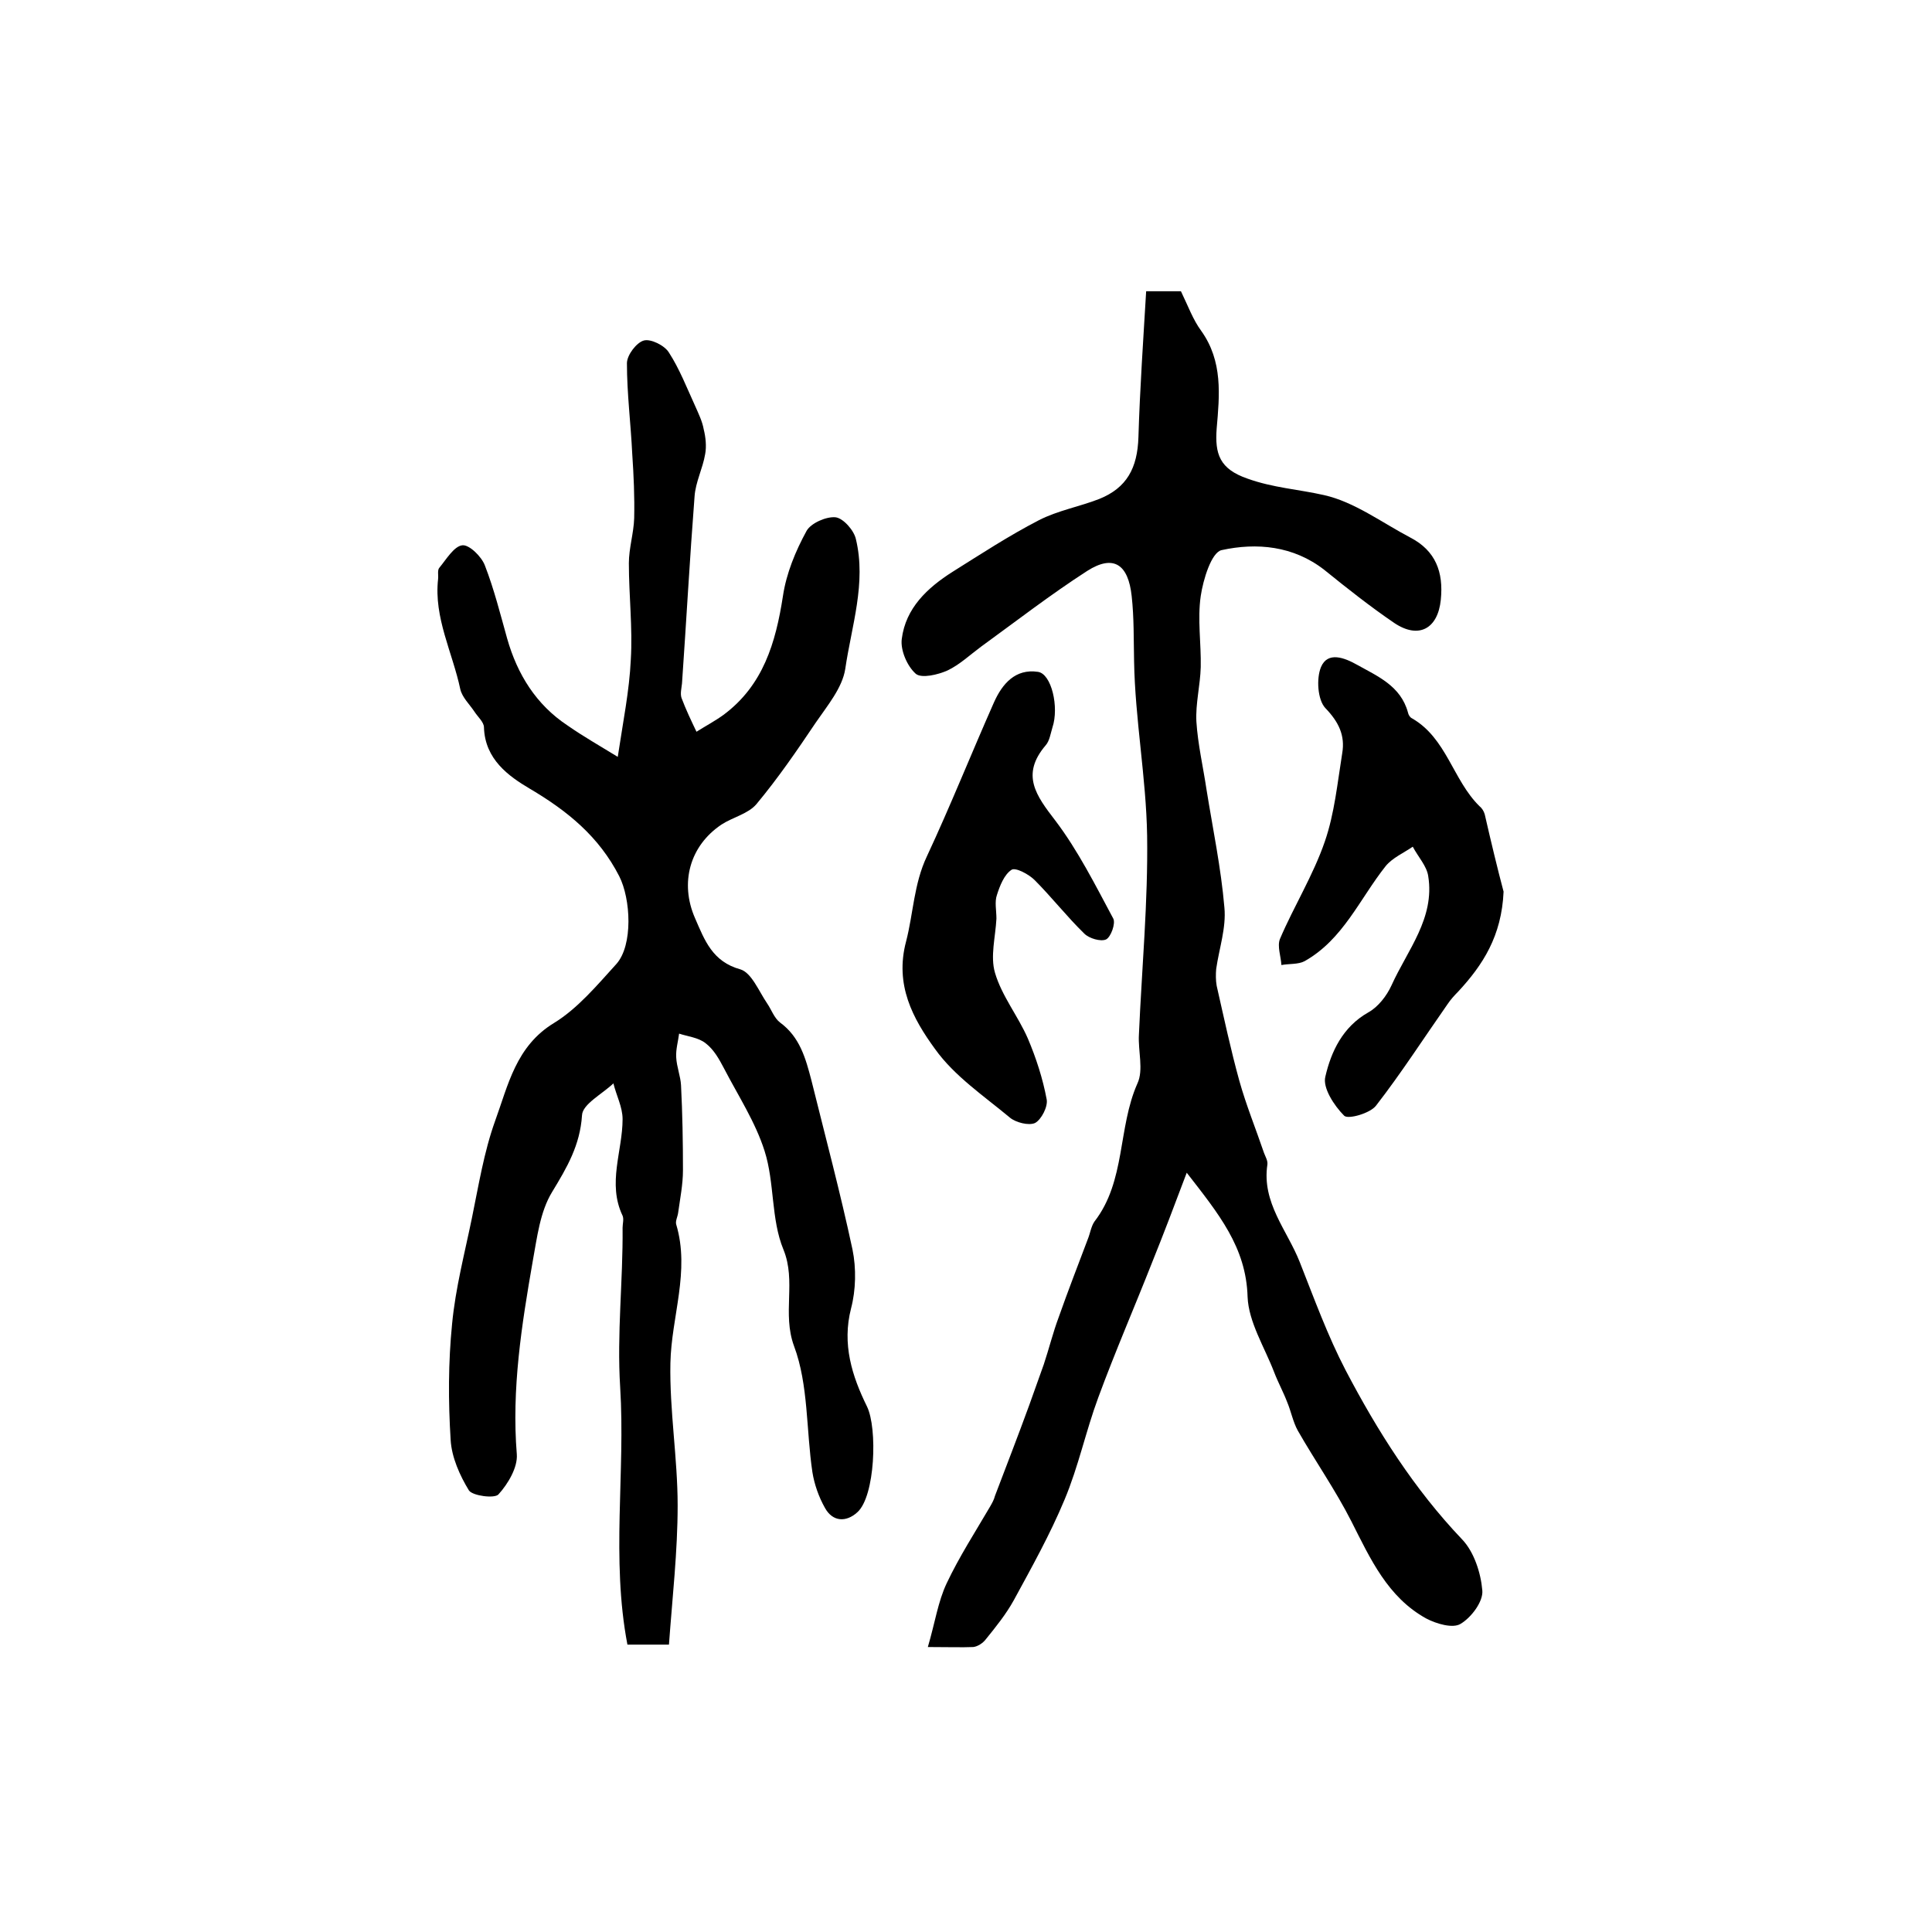
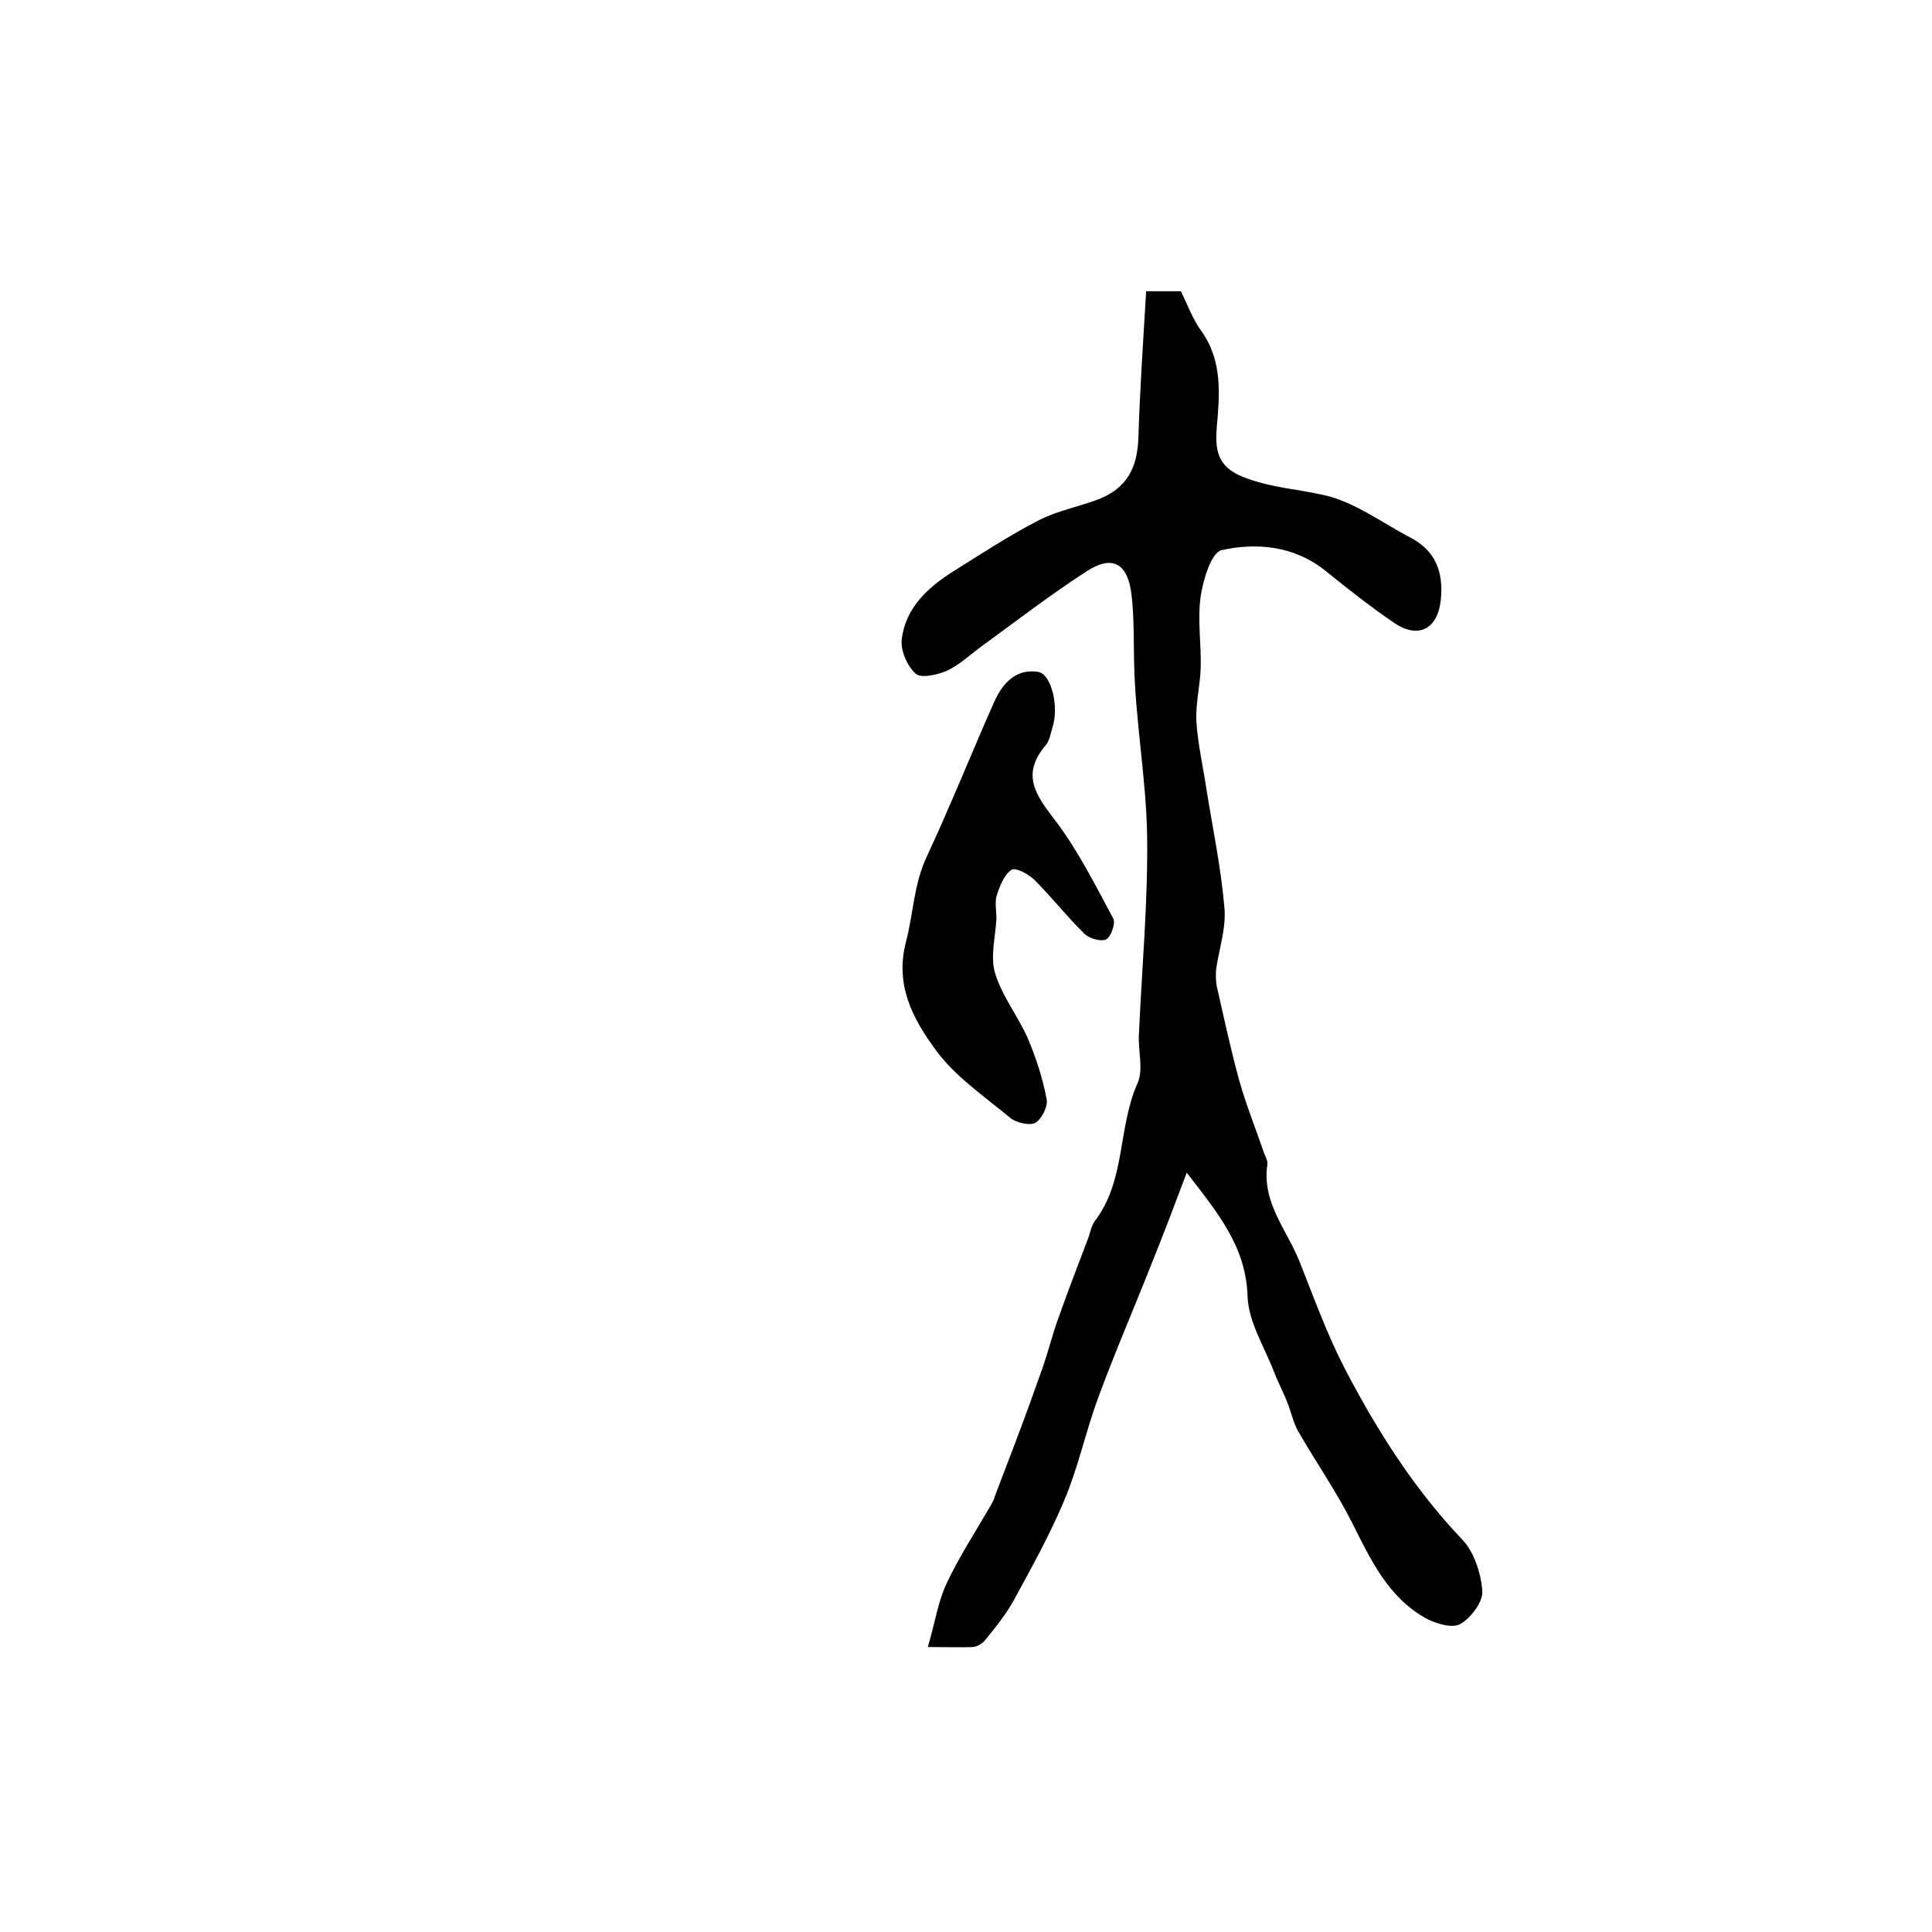
<svg xmlns="http://www.w3.org/2000/svg" version="1.1" id="图层_1" x="0px" y="0px" viewBox="0 0 400 400" style="enable-background:new 0 0 400 400;" xml:space="preserve">
  <style type="text/css">
	.st0{fill:#FFFFFF;}
</style>
  <g>
-     <path d="M127.9,156.7c1.1-7.3,2.4-13.7,2.7-20.1c0.4-6.6-0.4-13.3-0.4-20c0-3.1,1-6.2,1.1-9.3c0.1-4.4-0.1-8.9-0.4-13.3   c-0.3-6.3-1.1-12.5-1.1-18.8c0-1.7,2-4.3,3.5-4.7c1.4-0.4,4.3,1,5.2,2.5c2.2,3.4,3.7,7.3,5.4,11c0.7,1.6,1.5,3.2,1.8,4.9   c0.4,1.6,0.6,3.5,0.3,5.1c-0.5,3-2,5.8-2.2,8.8c-1,12.9-1.7,25.8-2.6,38.7c-0.1,1-0.4,2.1-0.1,3c0.9,2.4,2,4.7,3.1,7   c1.9-1.2,3.8-2.2,5.6-3.5c8.2-6.1,10.8-14.9,12.3-24.6c0.7-4.7,2.6-9.3,4.9-13.5c0.9-1.6,4.1-3,6-2.8c1.6,0.2,3.8,2.7,4.2,4.5   c2.2,9.1-0.9,18-2.2,26.9c-0.6,3.9-3.7,7.6-6.1,11.1c-3.9,5.8-7.8,11.5-12.3,16.9c-1.7,2-4.9,2.7-7.2,4.2   c-6.6,4.4-8.7,12.1-5.5,19.4c2,4.6,3.6,9,9.4,10.6c2.3,0.7,3.8,4.5,5.5,7c0.9,1.3,1.5,3.1,2.7,4c4.1,3,5.3,7.4,6.5,12   c2.9,11.7,6,23.3,8.5,35c0.8,3.9,0.7,8.4-0.3,12.2c-1.9,7.4,0.2,14,3.3,20.3c2.2,4.5,1.7,18.6-2,21.9c-2.3,2.1-5.1,2-6.7-0.9   c-1.3-2.3-2.2-4.9-2.6-7.4c-1.3-8.7-0.8-18.1-3.8-26.1c-2.5-6.8,0.5-13.4-2.2-20c-2.6-6.3-1.8-13.8-3.9-20.4   c-1.9-6-5.5-11.5-8.4-17.1c-1-1.9-2.1-3.9-3.8-5.2c-1.5-1.2-3.7-1.4-5.5-2c-0.2,1.6-0.7,3.3-0.6,4.9c0.1,2,0.9,3.9,1,5.8   c0.3,5.9,0.4,11.7,0.4,17.6c0,2.9-0.6,5.9-1,8.8c-0.1,0.8-0.6,1.7-0.4,2.4c2.9,9.7-1,19.1-1.2,28.7c-0.2,9.8,1.5,19.7,1.5,29.5   c0,9.5-1.1,19.1-1.8,28.8c-3.3,0-5.9,0-8.6,0c-3.4-17.8-0.4-35.6-1.5-53.3c-0.7-11.1,0.6-22,0.5-33c0-0.8,0.3-1.8,0-2.5   c-3.2-6.7,0-13.4,0-20c0-2.5-1.3-4.9-1.9-7.4c-2.3,2.2-6.4,4.3-6.5,6.6c-0.4,6.2-3.1,10.8-6.2,15.9c-2.5,4.1-3.1,9.4-4,14.3   c-2.3,13.2-4.4,26.5-3.3,40c0.2,2.7-1.8,6.1-3.8,8.3c-0.8,0.9-5.3,0.3-6.1-0.8c-1.9-3.1-3.6-6.9-3.8-10.5c-0.5-8-0.5-16,0.3-24   c0.7-7.4,2.6-14.6,4.1-21.9c1.4-6.8,2.5-13.7,4.8-20.1c2.7-7.4,4.3-15.5,12.2-20.3c4.9-3,8.9-7.8,12.9-12.2   c3.5-3.9,3-13.5,0.6-18.2c-4.2-8.2-10.7-13.5-18.5-18.1c-4.4-2.6-9.3-6.1-9.5-12.7c0-1.1-1.3-2.2-2-3.3c-1-1.5-2.5-2.9-2.9-4.6   c-1.6-7.6-5.5-14.8-4.6-22.8c0.1-0.8-0.2-1.9,0.3-2.4c1.4-1.7,3-4.4,4.7-4.6c1.4-0.2,4,2.3,4.7,4.2c1.9,4.9,3.2,10.1,4.6,15.1   c2.1,7.4,6,13.7,12.5,18C120.8,152.5,124,154.3,127.9,156.7z" />
    <path d="M192.1,341c1.5-5.1,2.1-9.4,3.9-13.2c2.6-5.5,5.9-10.6,9-15.9c0.4-0.7,0.8-1.4,1-2.2c2.4-6.3,4.8-12.5,7.1-18.8   c1-2.8,2-5.6,3-8.4c1.1-3.3,1.9-6.6,3.1-9.8c1.9-5.4,4-10.8,6-16.1c0.5-1.2,0.7-2.7,1.4-3.7c6.5-8.4,4.8-19.4,8.9-28.6   c1.3-2.8,0.1-6.7,0.3-10.1c0.6-13.7,1.9-27.5,1.7-41.2c-0.2-12-2.5-24.1-2.7-36.1c-0.1-4.5,0-9-0.5-13.5c-0.7-6.5-3.7-8.7-9.2-5.2   c-7.6,4.9-14.7,10.4-22,15.7c-2.3,1.7-4.4,3.7-6.9,4.9c-2,0.9-5.4,1.7-6.6,0.7c-1.8-1.6-3.2-4.9-2.9-7.2   c0.8-6.4,5.3-10.6,10.5-13.9c5.9-3.7,11.7-7.5,17.9-10.7c3.9-2,8.4-2.8,12.5-4.4c5.7-2.3,7.9-6.4,8.1-12.8c0.3-10,1-20.1,1.6-30.2   c3,0,5.4,0,7.2,0c1.5,3.1,2.5,5.9,4.2,8.2c4.5,6.3,3.8,13.3,3.2,20.2c-0.4,5.3,0.6,8.4,6.4,10.4c5.3,1.9,10.5,2.2,15.8,3.4   c6.3,1.4,12,5.7,17.9,8.8c5.2,2.7,6.9,7.1,6.3,12.9c-0.6,5.9-4.5,8.2-9.6,4.8c-5-3.4-9.8-7.2-14.5-11c-6.4-5-14-5.7-21.3-4.1   c-2.1,0.5-3.8,6.1-4.3,9.5c-0.7,4.8,0.1,9.8,0,14.7c-0.1,3.8-1.1,7.6-0.9,11.3c0.3,4.7,1.4,9.4,2.1,14.1c1.3,8.1,3,16.2,3.7,24.4   c0.4,4.2-1.1,8.5-1.7,12.7c-0.1,1.1-0.1,2.4,0.1,3.5c1.5,6.6,2.9,13.2,4.7,19.7c1.4,5,3.4,9.9,5.1,14.9c0.3,0.8,0.8,1.6,0.7,2.4   c-1.2,7.9,4.1,13.6,6.7,20.2c3,7.6,5.8,15.3,9.5,22.4c6.6,12.6,14.2,24.6,24.1,35c2.5,2.6,3.9,7,4.2,10.6c0.2,2.3-2.3,5.6-4.5,6.9   c-1.6,1-5,0-7.1-1.1c-8-4.4-11.6-12.4-15.5-20.1c-3.3-6.5-7.5-12.5-11.1-18.8c-1-1.8-1.4-4-2.2-5.9c-0.8-2.1-1.9-4.1-2.7-6.2   c-2-5.2-5.3-10.4-5.5-15.6c-0.3-10.3-6-17.2-12.6-25.7c-2.6,6.9-4.8,12.7-7.1,18.4c-3.7,9.4-7.7,18.6-11.2,28.1   c-2.6,7-4.1,14.3-7,21.2c-3,7.2-6.8,14-10.5,20.8c-1.6,2.9-3.7,5.5-5.8,8.1c-0.6,0.8-1.7,1.5-2.6,1.6   C199.1,341.1,196.3,341,192.1,341z" />
-     <path d="M311.3,184.6c-0.4,9.2-4.3,15.2-9.4,20.7c-0.8,0.8-1.6,1.7-2.2,2.6c-4.9,7-9.6,14.3-14.8,21c-1.2,1.6-5.8,2.9-6.6,2.1   c-2.1-2.1-4.5-5.8-3.9-8.1c1.2-5.2,3.6-10.3,8.9-13.3c2-1.1,3.8-3.4,4.8-5.6c3.3-7.3,9-13.9,7.6-22.6c-0.3-2.1-2.1-4-3.2-6.1   c-1.9,1.3-4.2,2.3-5.6,4c-5.4,6.8-8.8,15.2-16.8,19.7c-1.3,0.7-3.2,0.5-4.8,0.8c-0.1-1.8-0.9-3.9-0.3-5.4   c2.9-6.8,6.9-13.2,9.3-20.2c2-5.8,2.6-12.1,3.6-18.3c0.6-3.6-0.7-6.4-3.5-9.3c-1.6-1.7-1.9-6.1-0.9-8.5c1.4-3.3,4.9-1.9,7.4-0.5   c4.3,2.4,9.1,4.4,10.6,9.9c0.1,0.5,0.4,1,0.8,1.2c7.2,4.1,8.5,12.8,14,18.2c0.5,0.4,0.9,1,1.1,1.7   C308.7,174.3,310.1,180.1,311.3,184.6z" />
    <path d="M206.3,190.2c-0.2,3.8-1.3,7.8-0.3,11.2c1.4,4.8,4.8,9,6.8,13.6c1.7,4,3.1,8.3,3.9,12.6c0.3,1.5-1.1,4.2-2.4,4.9   c-1.3,0.6-4-0.1-5.2-1.1c-5.4-4.5-11.5-8.6-15.5-14.2c-4.6-6.3-8.4-13.3-6-22.3c1.5-5.8,1.6-11.9,4.3-17.6   c4.9-10.5,9.2-21.3,13.9-31.9c1.7-3.8,4.4-7,9.1-6.3c2.8,0.4,4.4,7.3,3,11.5c-0.4,1.3-0.6,2.8-1.4,3.7c-5.2,6.1-2,10.4,2,15.6   c4.7,6.2,8.3,13.4,12,20.3c0.5,1-0.5,3.8-1.5,4.3c-1.1,0.5-3.5-0.2-4.5-1.2c-3.6-3.5-6.8-7.6-10.3-11.1c-1.2-1.2-4-2.7-4.8-2.1   c-1.5,1-2.4,3.3-3,5.2C205.9,186.7,206.3,188.5,206.3,190.2C206.3,190.2,206.3,190.2,206.3,190.2z" />
  </g>
</svg>